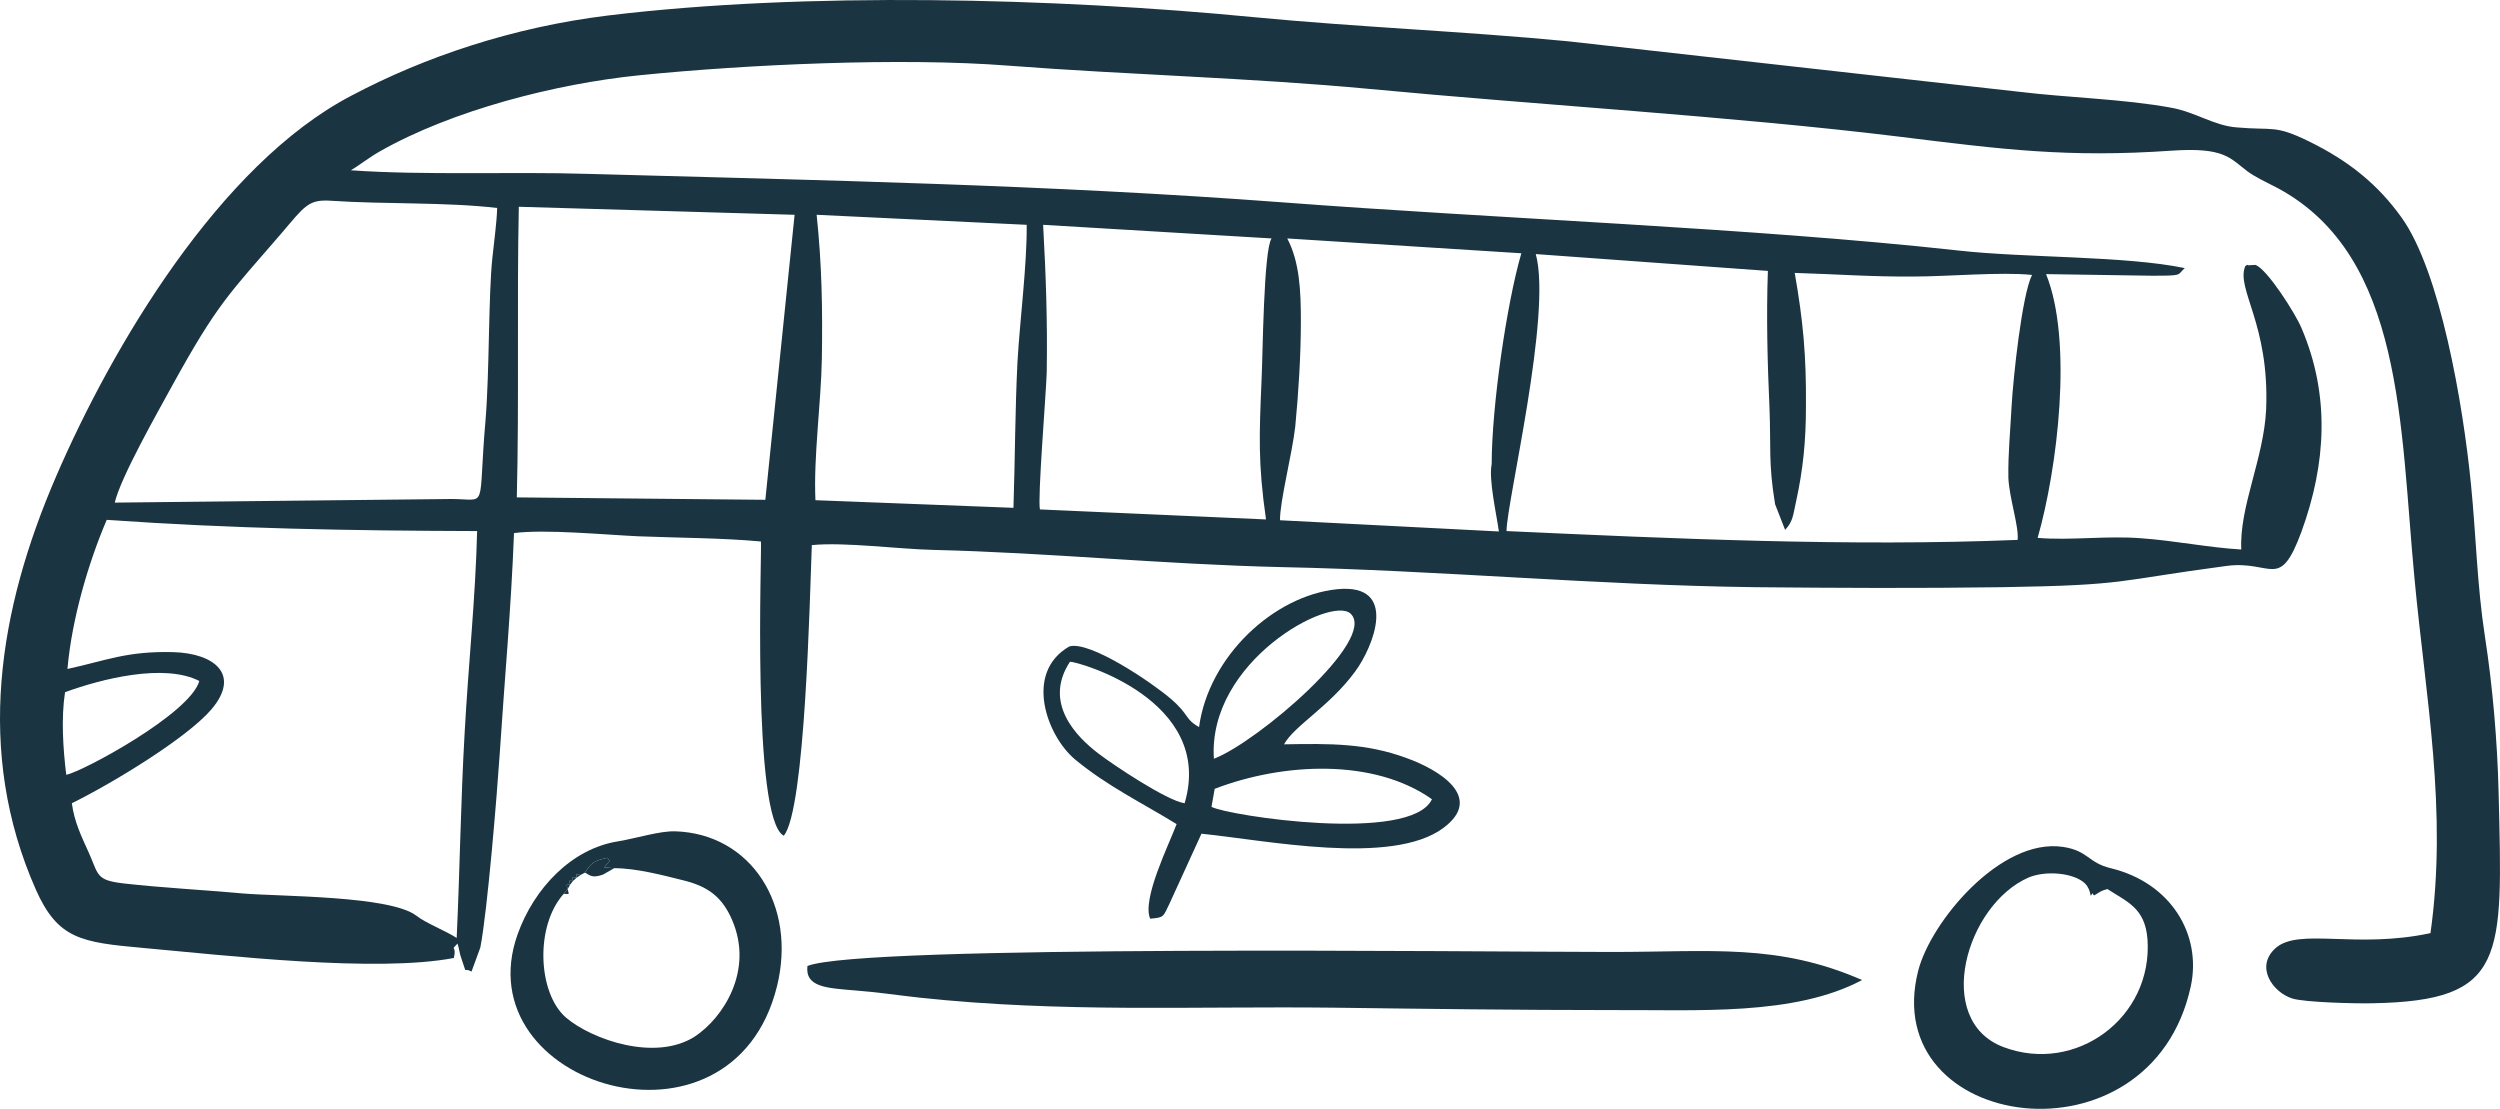
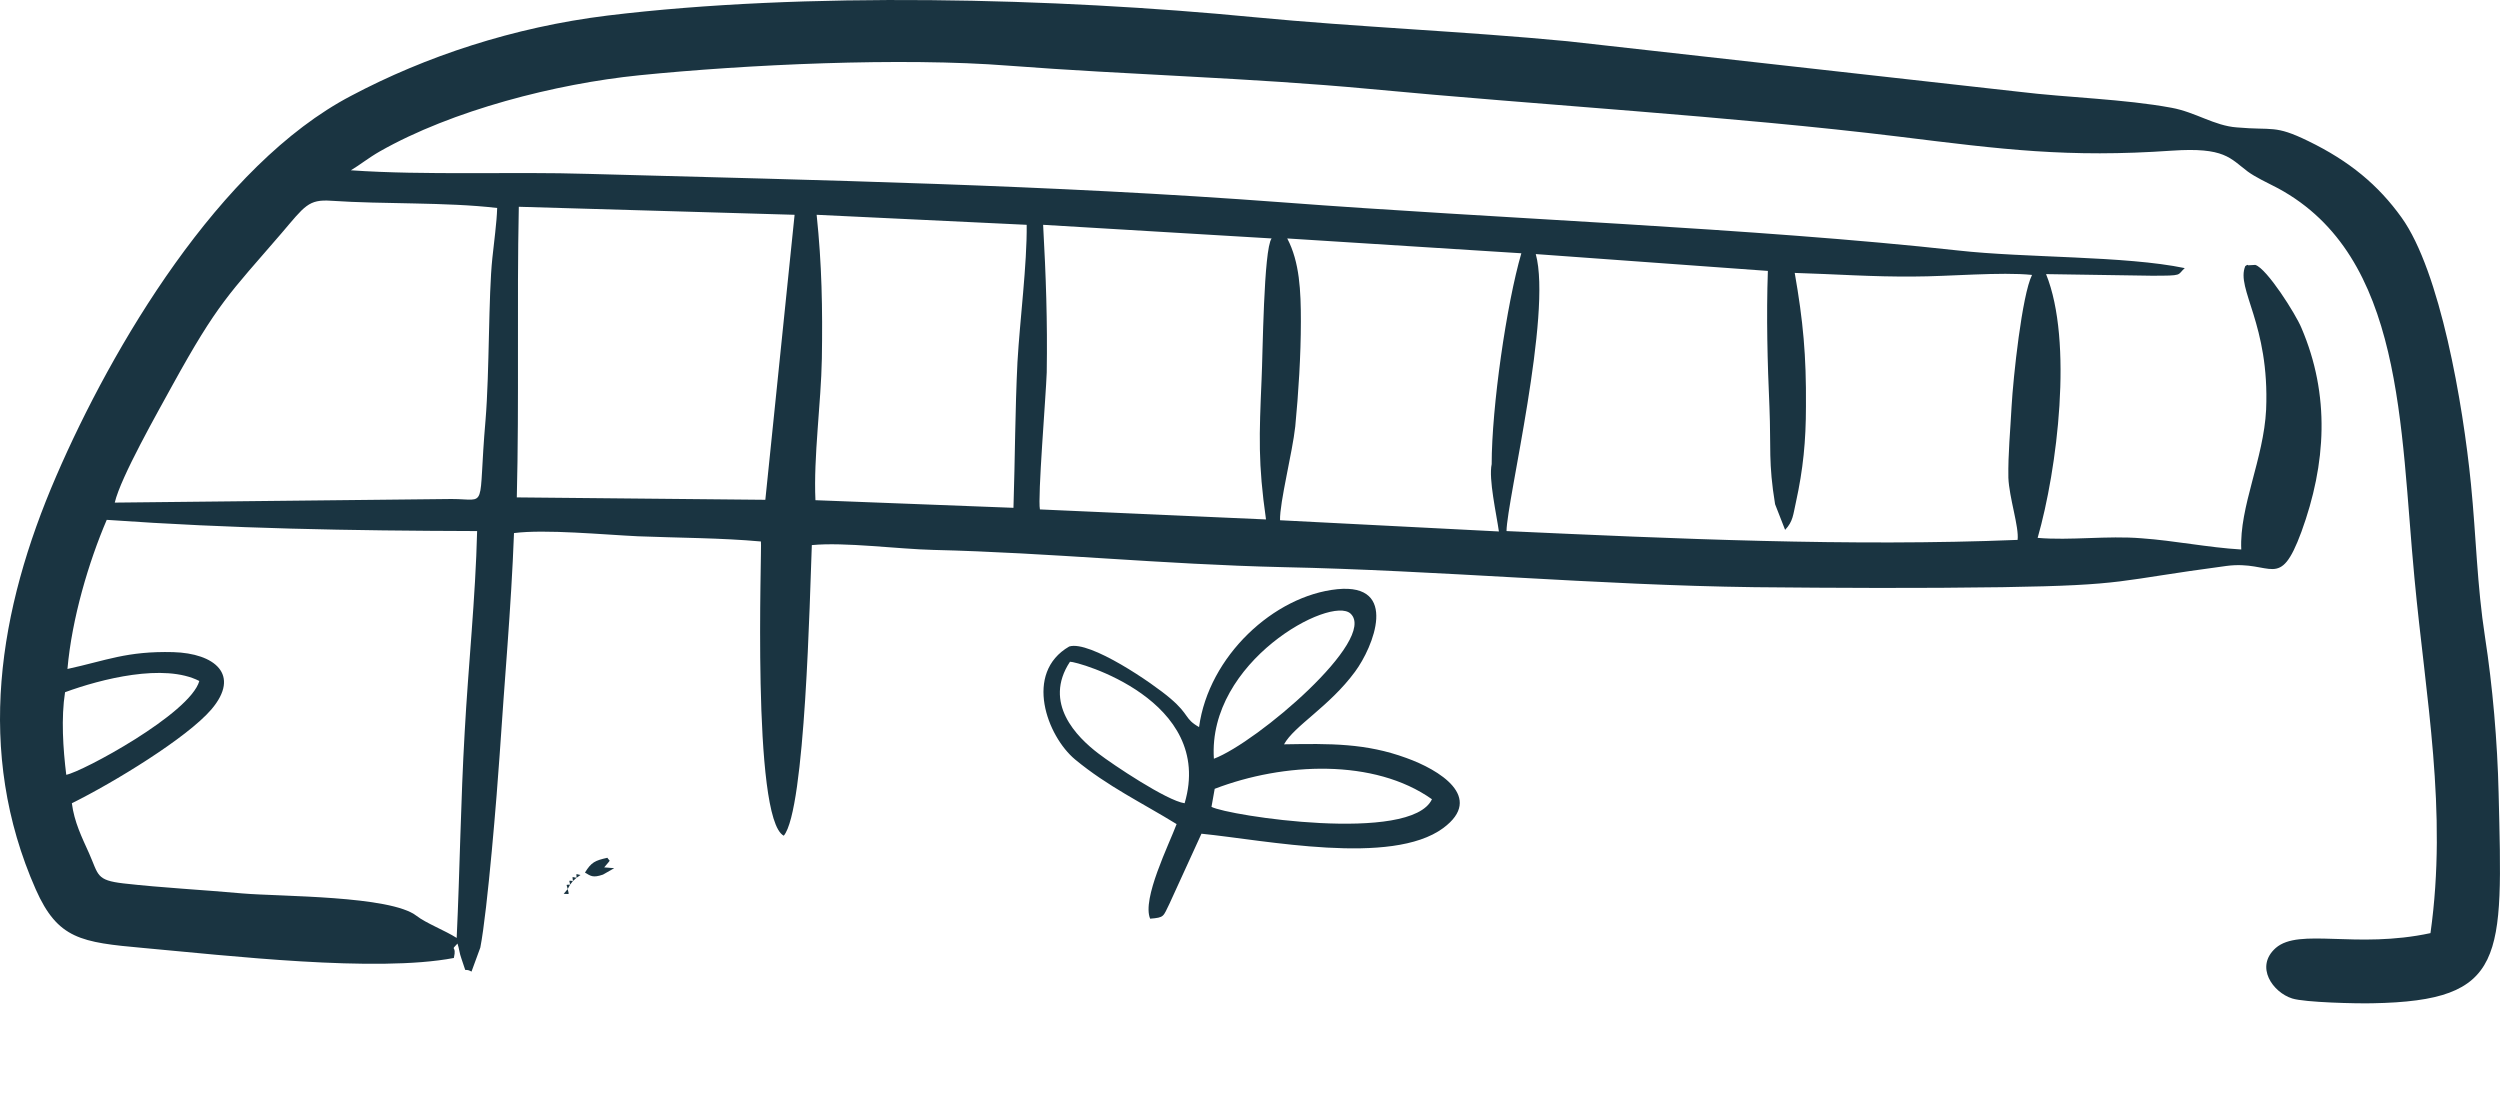
<svg xmlns="http://www.w3.org/2000/svg" xmlns:ns1="http://sodipodi.sourceforge.net/DTD/sodipodi-0.dtd" xmlns:ns2="http://www.inkscape.org/namespaces/inkscape" xml:space="preserve" width="62.366mm" height="27.662mm" version="1.1" style="clip-rule:evenodd;fill-rule:evenodd;image-rendering:optimizeQuality;shape-rendering:geometricPrecision;text-rendering:geometricPrecision" viewBox="0 0 6236.642 2766.246" id="svg1653" ns1:docname="Karriere-Seite_Icon_Zuschuss_Klimaticket.svg" ns2:version="1.1.2 (0a00cf5339, 2022-02-04)">
  <ns1:namedview id="namedview1655" pagecolor="#ffffff" bordercolor="#666666" borderopacity="1.0" ns2:pageshadow="2" ns2:pageopacity="0.0" ns2:pagecheckerboard="0" ns2:document-units="mm" showgrid="false" fit-margin-top="0" fit-margin-left="0" fit-margin-right="0" fit-margin-bottom="0" ns2:zoom="0.72604517" ns2:cx="230.01324" ns2:cy="109.49732" ns2:window-width="1920" ns2:window-height="990" ns2:window-x="1920" ns2:window-y="28" ns2:window-maximized="1" ns2:current-layer="Ebene_x0020_1" />
  <defs id="defs1636">
    <style type="text/css" id="style1634">
   
    .fil0 {fill:black}
    .fil1 {fill:#848484}
   
  </style>
  </defs>
  <g id="Ebene_x0020_1" ns2:label="Ebene 1" ns2:groupmode="layer" transform="translate(-7131.763,-11947.157)">
    <g id="_1028947208" style="fill:#1a3441;fill-opacity:1">
      <path class="fil0" d="m 7297,13880 c -8,-65 -13,-142 -3,-206 90,-33 247,-73 335,-28 -23,82 -293,227 -332,234 z m 974,407 c -28,-18 -77,-37 -100,-55 -65,-51 -341,-48 -434,-56 -99,-9 -200,-14 -297,-25 -69,-8 -62,-21 -86,-75 -18,-40 -37,-78 -43,-125 105,-52 287,-163 348,-234 74,-87 8,-140 -95,-143 -116,-3 -167,21 -264,42 11,-126 53,-267 98,-372 312,22 606,27 924,28 -4,166 -22,336 -31,501 -10,173 -12,343 -20,514 z m 2619,-1015 c 1,-76 114,-542 73,-691 l 579,42 c -4,115 -1,228 4,341 4,100 -3,137 14,241 l 25,64 c 20,-21 20,-38 27,-69 18,-82 25,-153 25,-239 1,-127 -7,-213 -28,-333 102,3 194,10 298,9 83,0 218,-12 294,-4 -25,50 -47,256 -51,328 -3,59 -9,118 -8,178 2,50 27,123 23,155 -418,17 -858,-3 -1275,-22 z m -513,-523 c 0,-76 -3,-148 -34,-207 l 584,37 c -37,127 -74,384 -74,526 -8,37 12,125 18,168 l -546,-28 c -1,-45 31,-169 38,-234 8,-83 14,-177 14,-262 z m -651,469 c -6,-29 15,-283 17,-342 2,-128 -2,-241 -9,-368 l 570,34 c -20,27 -22,292 -25,351 -6,141 -9,210 11,350 z m -56,-368 c -6,121 -6,241 -10,364 l -494,-19 c -5,-108 14,-242 16,-353 2,-126 0,-235 -13,-359 l 524,25 c 1,99 -17,237 -23,342 z m -2252,351 c 15,-64 108,-227 144,-293 113,-205 141,-227 272,-379 58,-68 67,-85 124,-81 132,9 286,3 414,18 -1,37 -8,85 -12,125 -10,94 -7,283 -17,404 -20,230 8,197 -85,197 z m 1003,-13 c 6,-242 0,-482 5,-725 l 688,20 -73,711 z m -414,-816 c 22,-13 44,-31 72,-47 181,-103 440,-169 647,-190 268,-27 655,-45 922,-24 301,23 601,30 900,58 421,40 904,68 1321,119 259,32 421,53 681,35 132,-9 145,19 189,52 19,14 47,27 76,42 314,170 304,594 340,972 28,299 83,580 40,886 -186,40 -327,-14 -386,37 -53,47 -7,111 41,126 31,10 162,13 200,12 335,-6 325,-111 315,-524 -3,-129 -15,-267 -34,-390 -20,-129 -22,-251 -35,-381 -20,-202 -77,-531 -173,-665 -58,-81 -130,-141 -233,-191 -84,-41 -88,-26 -178,-34 -56,-4 -103,-38 -163,-49 -119,-22 -258,-25 -381,-40 l -1126,-126 c -261,-25 -521,-35 -782,-60 -495,-48 -1121,-64 -1613,-4 -235,29 -454,102 -639,200 -329,172 -597,627 -736,949 -144,333 -203,687 -51,1031 55,124 113,132 268,146 211,19 581,62 775,25 8,-35 -11,-15 9,-36 4,11 5,25 10,38 16,45 2,19 25,32 l 22,-60 c 18,-92 42,-388 48,-478 12,-185 29,-369 36,-556 78,-10 224,4 309,8 100,4 209,4 307,13 3,10 -24,692 57,734 54,-64 65,-601 70,-725 82,-8 216,10 303,12 293,7 568,36 872,43 389,8 783,45 1177,50 205,2 412,3 618,0 316,-5 280,-16 559,-53 114,-15 132,64 187,-85 62,-170 72,-341 0,-509 -14,-34 -86,-148 -115,-157 l -18,1 c -1,-3 -5,1 -7,2 -24,57 61,144 52,358 -6,123 -67,242 -62,349 -84,-5 -165,-22 -249,-28 -85,-7 -178,6 -259,-1 49,-171 89,-490 21,-658 l 263,4 c 81,0 63,-1 83,-19 -149,-31 -397,-25 -566,-44 -507,-56 -1160,-80 -1684,-120 -586,-44 -1147,-55 -1731,-71 -192,-6 -407,4 -594,-9 z" id="path1639" style="fill:#1a3441;fill-opacity:1" />
-       <path class="fil0" d="m 9146,14357 c -6,53 48,55 119,61 54,4 106,12 161,18 356,38 681,21 1033,25 232,3 462,6 694,6 215,-1 455,15 624,-75 -211,-92 -375,-70 -624,-70 -332,0 -1874,-19 -2007,35 z" id="path1641" style="fill:#1a3441;fill-opacity:1" />
      <path class="fil0" d="m 10162,13915 c 172,-66 398,-76 542,26 -52,111 -509,41 -550,19 z m -75,36 c -44,-6 -180,-97 -215,-124 -54,-41 -139,-126 -71,-229 18,-1 362,95 286,353 z m 73,-111 c -16,-243 292,-408 341,-362 68,64 -233,321 -341,362 z m 175,-36 c 25,-46 113,-94 177,-181 46,-62 110,-221 -44,-206 -158,16 -321,167 -345,344 -37,-21 -23,-30 -71,-71 -44,-38 -202,-146 -253,-130 -114,66 -55,224 15,282 81,67 167,108 253,161 -19,51 -87,187 -66,236 36,-3 32,-5 48,-37 l 80,-175 c 160,16 474,81 603,-14 104,-77 -11,-146 -92,-175 -101,-37 -190,-36 -305,-34 z" id="path1643" style="fill:#1a3441;fill-opacity:1" />
-       <path class="fil0" d="m 12389,14165 c 49,32 94,47 100,125 14,196 -179,338 -360,269 -175,-67 -93,-355 64,-423 44,-18 113,-11 140,15 18,18 11,41 18,25 1,-1 3,4 5,5 19,-11 13,-10 33,-16 z m 208,243 c 28,-130 -50,-259 -200,-295 -57,-14 -55,-43 -118,-53 -156,-24 -331,187 -362,309 -102,401 580,499 680,39 z" id="path1645" style="fill:#1a3441;fill-opacity:1" />
-       <path class="fil0" d="m 8664,14113 c 56,0 123,18 179,32 60,16 92,44 115,97 55,127 -23,245 -93,291 -98,63 -256,8 -321,-47 -71,-61 -78,-229 -6,-309 l 10,-12 c -3,-13 -6,-10 6,-11 -2,-12 -5,-10 7,-9 -1,-13 -4,-10 9,-8 0,-13 -3,-9 10,-7 l 11,-6 c 16,-26 25,-30 56,-37 6,11 11,1 -8,24 z m 406,295 c 50,-202 -64,-381 -254,-387 -39,-1 -95,17 -142,25 -116,18 -210,117 -251,232 -134,377 535,582 647,130 z" id="path1647" style="fill:#1a3441;fill-opacity:1" />
      <path class="fil1" d="m 8591,14124 -11,6 c -13,-2 -10,-6 -10,7 -13,-2 -10,-5 -9,8 -12,-1 -9,-3 -7,9 -12,1 -9,-2 -6,11 l -10,12 c 16,0 13,4 10,-12 l 6,-11 7,-9 9,-8 10,-7 11,-6 c 14,8 19,14 45,5 l 28,-16 -25,-2 c 19,-23 14,-13 8,-24 -31,7 -40,11 -56,37 z" id="path1649" style="fill:#1a3441;fill-opacity:1" />
    </g>
  </g>
</svg>